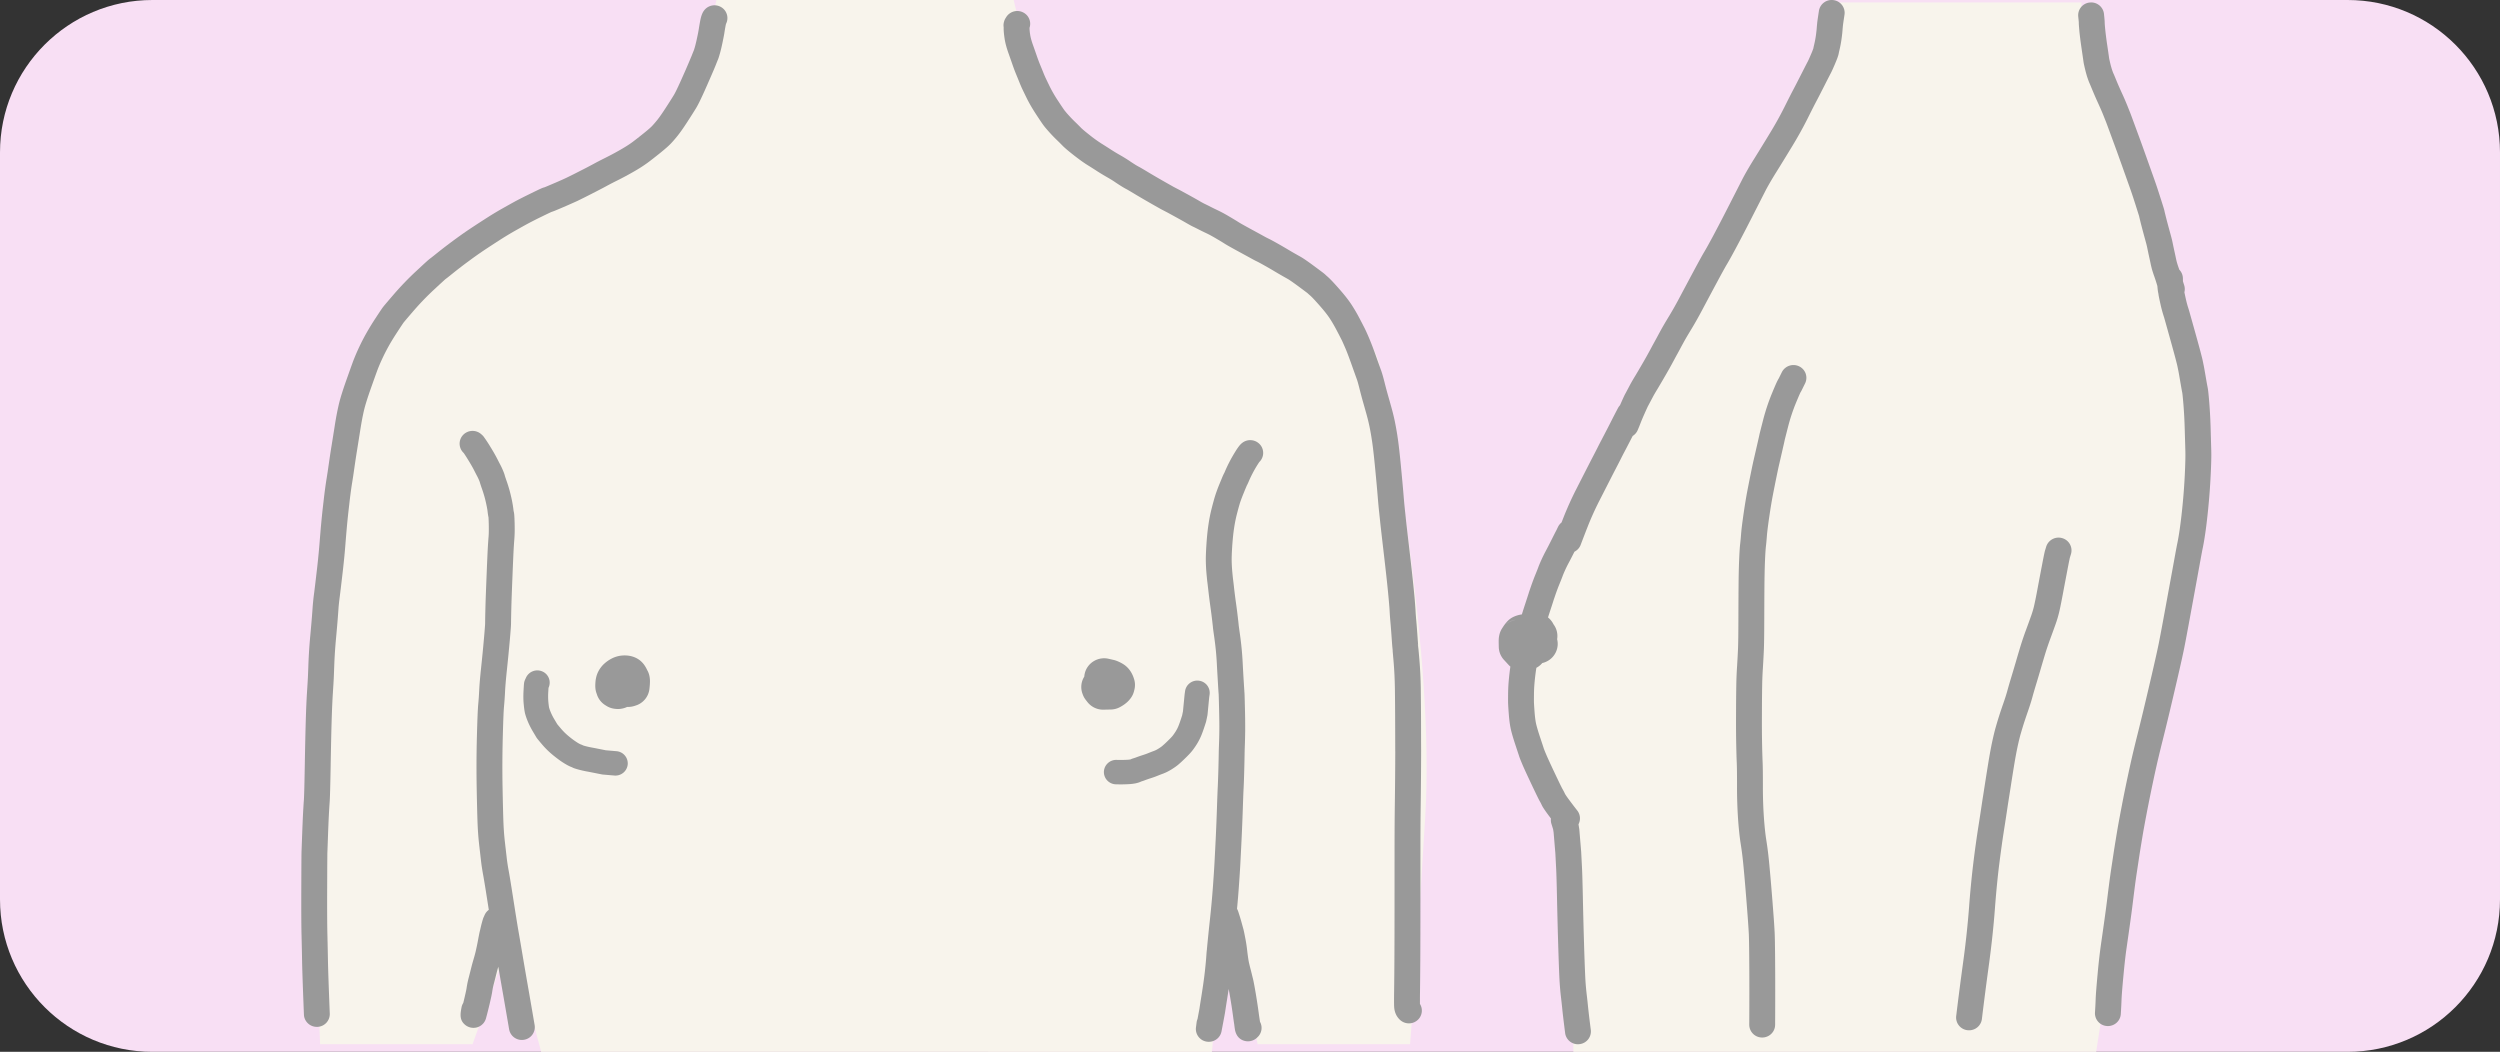
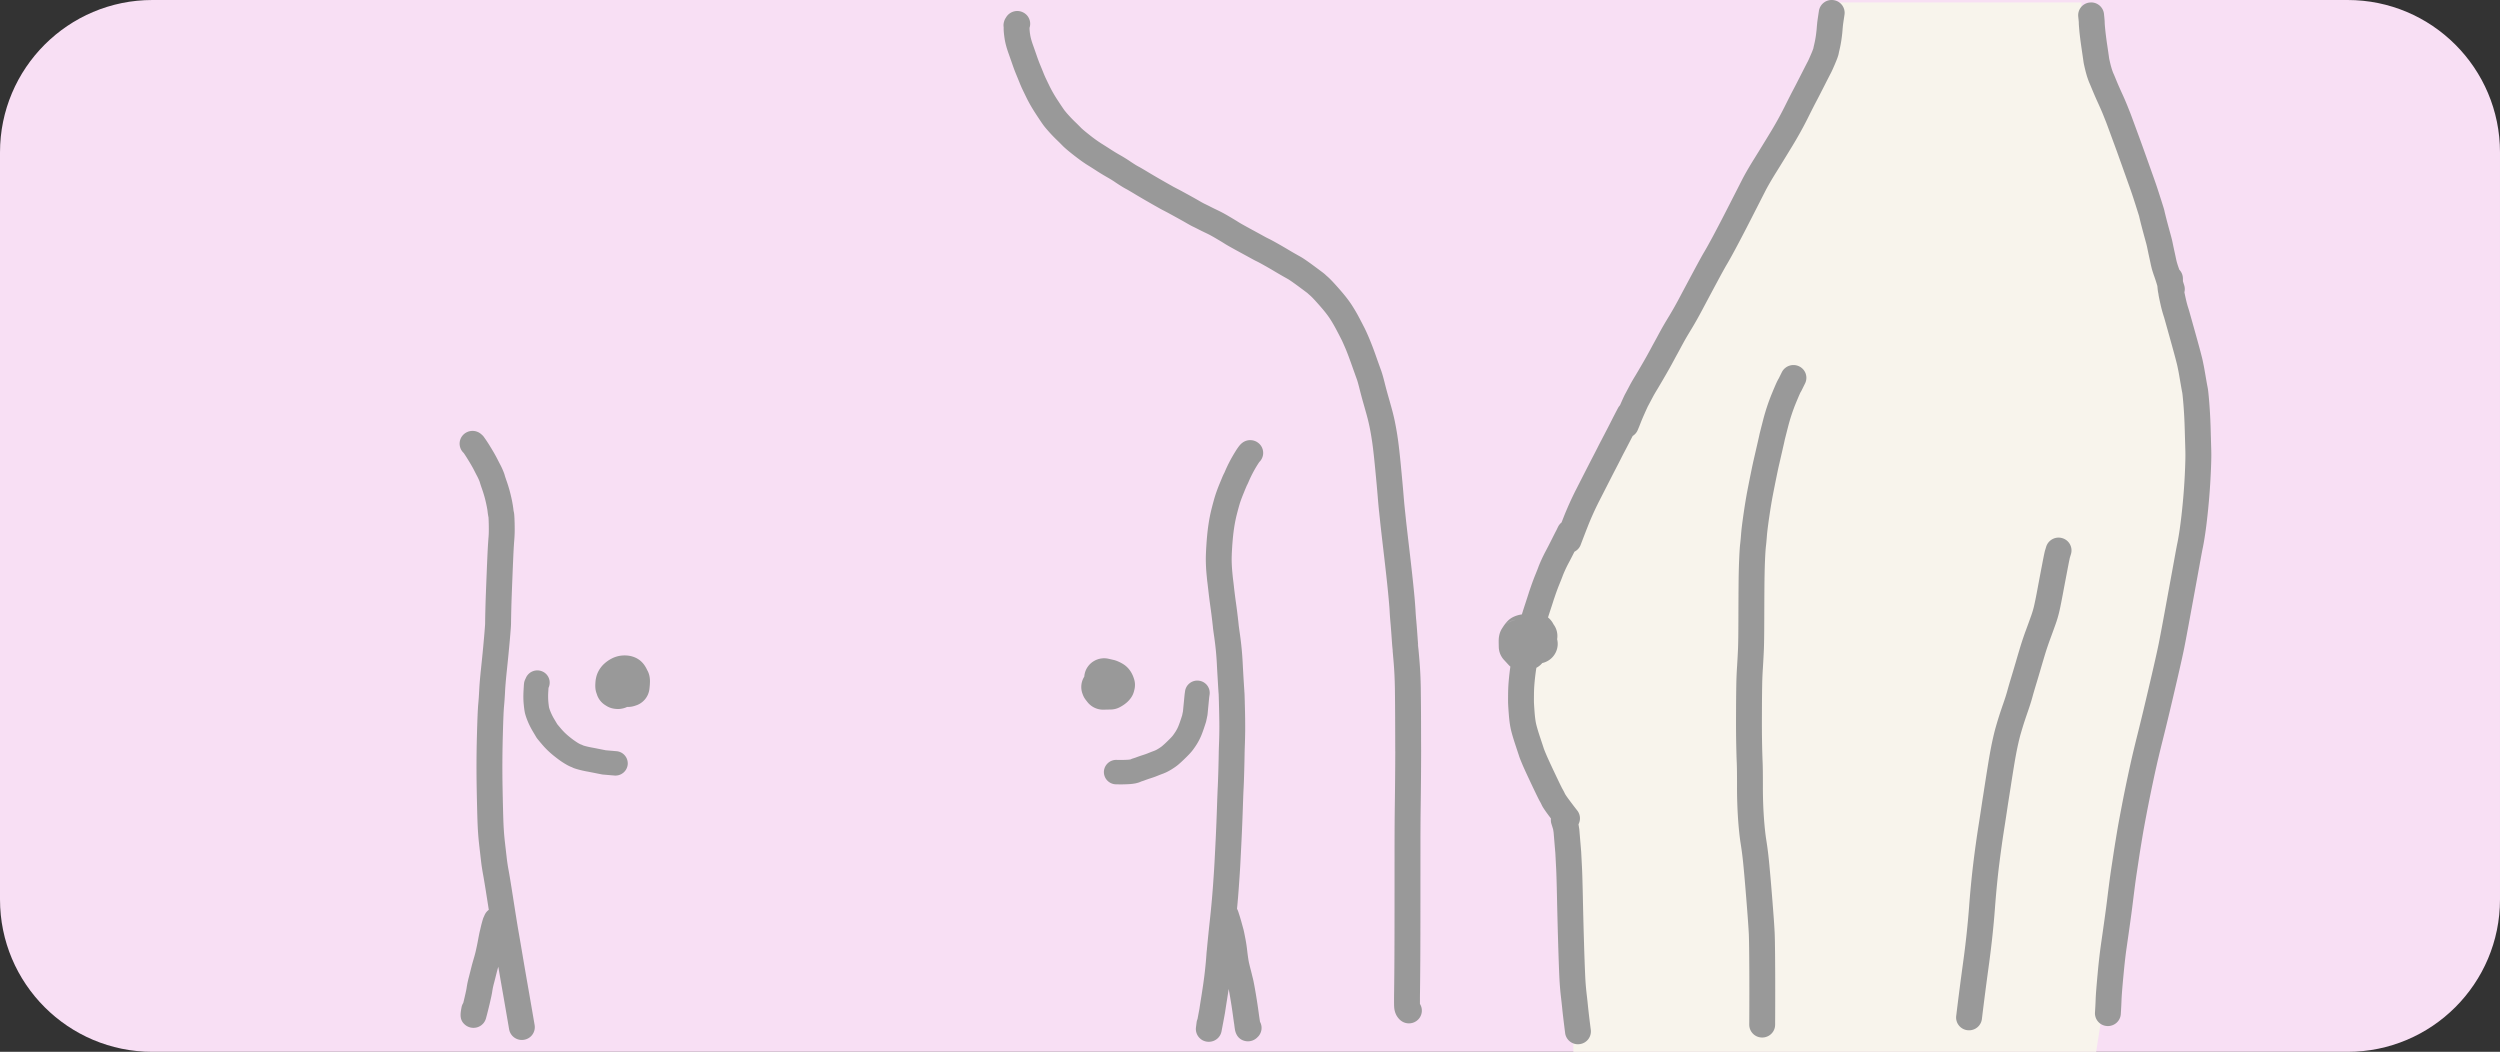
<svg xmlns="http://www.w3.org/2000/svg" version="1.1" id="Illust_stage2" x="0" y="0" width="328" height="138" viewBox="0 0 328 138" xml:space="preserve">
  <rect x="0" y="0" width="328" height="138" fill="#333333" stroke="none" />
  <style type="text/css">.st1{fill-rule:evenodd;clip-rule:evenodd;fill:#f8f4ec}.st2{fill:#999}</style>
  <path id="角丸長方形_1189" d="M20 0h288c11.046 0 20 8.954 20 20v98c0 11.046-8.954 20-20 20H20c-11.046 0-20-8.954-20-20V20C0 8.954 8.954 0 20 0z" fill="#f8dff4" />
-   <path id="シェイプ_1192" class="st1" d="M42 137s-3.32-70.63 6-88 29-25 29-25 11.87-1.87 14-11 3-13 3-13h39s3.11 16.64 17 24 29.557 16.48 31 24 7.241 38.15 6 59-2 30-2 30h-20l-4-20-2 21H71l-4-15-5 14H42z" />
  <path id="シェイプ_1600" class="st1" d="M240.449.319s-1.497 8.989-4.075 11.801c-2.578 2.813-35.841 63.334-37.461 72.097s7.167 25.631 7.167 25.631l.349 28.152h68.584s3.68-23.799 5.623-33.978c1.943-10.179 9.238-39.083 7.231-53.126s-14.786-45.66-14.786-45.66V.319h-32.632z" />
  <g>
-     <path class="st2" d="M94.719 1.002a1.713 1.713 0 00-2.366.402c-.236.331-.379.737-.51 1.449-.081.444-.134.756-.161.956a18.92 18.92 0 01-.196 1.015c-.111.536-.212.965-.299 1.274a10.11 10.11 0 01-.135.454 34.36 34.36 0 00-.302.753 98.79 98.79 0 01-1.137 2.643c-.764 1.735-1.089 2.338-1.215 2.543-.255.417-.62.992-1.085 1.708-.442.682-.803 1.197-1.072 1.532-.274.34-.516.62-.718.83-.105.109-.388.379-1.106.955-.586.471-1.08.856-1.468 1.145-.352.262-.846.578-1.468.938-.647.375-1.316.735-1.99 1.072-.736.368-1.25.633-1.57.812a63.8 63.8 0 01-1.764.92 85.46 85.46 0 01-1.874.938c-.342.162-.844.386-1.493.664-.815.349-1.134.482-1.258.531l-.118.046c-.216.046-.478.164-1.832.827-.964.472-1.648.82-2.092 1.064-.42.231-.96.533-1.621.905-.681.384-1.459.857-2.312 1.407-.827.533-1.52.986-2.059 1.347-.546.366-1.225.846-2.017 1.43a64.626 64.626 0 00-2.154 1.652c-.514.414-.728.581-.814.647-.249.168-.659.548-1.847 1.652a38.337 38.337 0 00-2.935 3.03c-1.29 1.497-1.423 1.671-1.487 1.756-.099.131-.292.405-.972 1.447a33.986 33.986 0 00-1.249 2.044 28.32 28.32 0 00-1.637 3.458c-.059.152-.215.572-.884 2.454-.517 1.455-.862 2.558-1.053 3.369a37.691 37.691 0 00-.532 2.799 467.152 467.152 0 01-.409 2.569c-.112.686-.213 1.345-.302 1.961l-.21 1.45c-.051.348-.116.758-.192 1.216a64.92 64.92 0 00-.35 2.685 117.52 117.52 0 00-.328 3.095c-.068.771-.141 1.642-.216 2.589a95.844 95.844 0 01-.328 3.291c-.146 1.27-.269 2.297-.365 3.053a33.463 33.463 0 00-.192 1.793c-.024.358-.058.823-.103 1.394-.045.573-.112 1.347-.2 2.302a73.32 73.32 0 00-.187 2.379 81.565 81.565 0 00-.084 1.834c-.021.601-.04 1.082-.057 1.428-.017.342-.055.987-.116 1.918-.062.962-.116 2.19-.159 3.649-.043 1.451-.088 3.47-.132 6.001-.054 3.109-.095 4.167-.12 4.507a86.732 86.732 0 00-.112 1.832c-.035.675-.074 1.617-.117 2.8l-.077 2.097c-.007.169-.016.858-.031 4.724-.01 2.891 0 4.995.031 6.252.031 1.243.055 2.397.073 3.43.018 1.052.099 3.407.241 6.997.036.902.788 1.61 1.695 1.61l.067-.001a1.684 1.684 0 001.63-1.739c-.141-3.566-.221-5.896-.239-6.924a525.161 525.161 0 00-.073-3.454c-.03-1.227-.04-3.299-.03-6.16.014-3.727.023-4.484.028-4.605.009-.222.035-.925.077-2.108.042-1.166.081-2.091.115-2.75.034-.657.07-1.249.107-1.759.041-.564.083-2.098.129-4.691.044-2.518.088-4.523.131-5.96.043-1.421.094-2.61.154-3.534.061-.948.101-1.611.119-1.971.017-.361.037-.857.059-1.473.021-.603.048-1.195.081-1.759a69.6 69.6 0 01.179-2.268c.088-.968.157-1.756.203-2.343.046-.588.082-1.067.106-1.435.022-.329.08-.866.173-1.595.098-.769.222-1.809.37-3.092.149-1.297.264-2.443.34-3.409.074-.936.146-1.797.213-2.558.066-.748.173-1.758.319-3.003a62.4 62.4 0 01.328-2.527c.08-.479.147-.909.202-1.279.053-.363.124-.849.211-1.458.086-.596.185-1.236.293-1.901.111-.683.249-1.546.412-2.588.156-.992.319-1.851.484-2.552.161-.682.481-1.698.95-3.02.603-1.697.796-2.222.85-2.363.08-.205.174-.435.28-.685.105-.247.258-.582.455-.997.191-.403.43-.863.71-1.368.279-.502.657-1.121 1.126-1.839.652-1 .805-1.212.835-1.252.036-.046.239-.298 1.356-1.594a34.886 34.886 0 012.676-2.761 98.164 98.164 0 011.446-1.329c.197-.139.488-.374 1.035-.814a60.062 60.062 0 012.038-1.563 53.18 53.18 0 011.891-1.341c.523-.35 1.2-.793 2.011-1.315a42.663 42.663 0 012.139-1.302c.649-.365 1.179-.662 1.591-.888a51.963 51.963 0 011.947-.989 57.51 57.51 0 011.254-.603c.125-.037.27-.09.462-.166a86.28 86.28 0 002.947-1.281 86.782 86.782 0 001.962-.982c.941-.481 1.554-.8 1.872-.978a43.17 43.17 0 011.435-.741 40.782 40.782 0 002.174-1.171 18.748 18.748 0 001.794-1.153c.421-.314.949-.725 1.567-1.222.677-.545 1.13-.94 1.425-1.247.275-.286.574-.63.913-1.053.346-.429.762-1.021 1.273-1.81.48-.74.861-1.34 1.132-1.782.195-.318.554-.969 1.422-2.939.63-1.431 1.019-2.336 1.189-2.767.204-.519.253-.635.262-.655.063-.14.129-.326.28-.86.111-.39.227-.883.356-1.505.169-.817.214-1.089.234-1.236.014-.102.049-.326.138-.811.03-.166.054-.265.067-.316a1.662 1.662 0 00-.533-2.13z" />
    <path class="st2" d="M69.241 129.259a554.158 554.158 0 01-.686-3.985 426.767 426.767 0 00-.516-3.019c-.148-.847-.37-2.227-.662-4.102-.299-1.928-.506-3.2-.633-3.886a24.301 24.301 0 01-.248-1.594l-.238-2.066a35.951 35.951 0 01-.204-2.62c-.037-.903-.076-2.462-.117-4.633-.04-2.159-.032-4.364.025-6.554.07-2.711.128-3.735.165-4.116.059-.619.105-1.284.138-1.978.03-.635.111-1.587.243-2.83.136-1.288.261-2.566.371-3.798.151-1.697.17-2.137.169-2.345a160.999 160.999 0 01.084-3.436c.023-.625.06-1.596.113-2.914.053-1.312.096-2.302.127-2.944.032-.632.068-1.198.108-1.682.048-.571.061-1.24.041-2.046-.028-1.117-.061-1.409-.131-1.647a5.485 5.485 0 01-.043-.331 15.326 15.326 0 00-.285-1.555 17.949 17.949 0 00-.555-1.957 32.21 32.21 0 01-.253-.746 4.318 4.318 0 00-.213-.628 8.795 8.795 0 00-.397-.861c-.12-.227-.261-.501-.423-.822a21.925 21.925 0 00-.839-1.469 18.941 18.941 0 00-.91-1.386 1.703 1.703 0 00-.234-.254l-.105-.093a1.713 1.713 0 00-2.397.129 1.66 1.66 0 00.094 2.332c.129.183.332.491.643 1 .324.532.563.947.709 1.237.172.34.321.63.448.87a5.6 5.6 0 01.247.535l.07.181c.048.193.144.476.347 1.06.179.516.331 1.053.452 1.594.151.677.206 1.025.225 1.198.039.348.074.577.118.76.008.098.023.35.037.935.017.676.007 1.245-.031 1.689a57.838 57.838 0 00-.116 1.793c-.032.652-.076 1.653-.129 2.975a958.108 958.108 0 00-.114 2.927c-.023.628-.043 1.326-.061 2.074a67.973 67.973 0 00-.025 1.5c0 .068-.012.415-.156 2.034a200.425 200.425 0 01-.364 3.745c-.14 1.326-.225 2.315-.258 3.024-.03.64-.072 1.251-.126 1.817-.061.639-.119 2.06-.179 4.345a151.392 151.392 0 00-.025 6.701c.041 2.196.081 3.779.119 4.707.039.958.114 1.921.223 2.863l.238 2.066c.058.504.153 1.114.281 1.812.119.647.327 1.925.617 3.796l.111.71a1.66 1.66 0 00-.544.669l-.146.325a1.612 1.612 0 00-.072.19c-.114.371-.217.756-.306 1.144a19.6 19.6 0 01-.105.449l.004-.016c-.055.208-.12.546-.244 1.202a34.285 34.285 0 01-.312 1.504c-.082.342-.174.681-.273 1.01-.115.384-.233.817-.349 1.287-.107.434-.195.78-.263 1.038a12.529 12.529 0 00-.311 1.506c-.013.086-.067.387-.286 1.312a62.22 62.22 0 01-.143.594 1.68 1.68 0 00-.231.593c-.154.853-.3 1.659.498 2.3a1.713 1.713 0 001.588.296 1.687 1.687 0 001.12-1.151c.139-.497.298-1.127.474-1.872.245-1.037.31-1.397.337-1.577.032-.21.065-.4.098-.567.032-.159.079-.356.14-.587.072-.271.165-.636.278-1.093.099-.401.198-.767.294-1.089.154.9.327 1.901.518 2.99.266 1.519.57 3.274.901 5.217a1.692 1.692 0 001.956 1.373 1.677 1.677 0 001.392-1.93c-.332-1.946-.636-3.706-.903-5.229zm92.664-59.925c.095-.644.215-1.25.355-1.801.148-.583.278-1.062.386-1.423.099-.331.28-.822.54-1.459.276-.677.375-.902.406-.971.079-.14.16-.314.268-.573a15.652 15.652 0 011.36-2.489 1.66 1.66 0 00.169-2.203 1.713 1.713 0 00-2.377-.332c-.31.23-.568.559-1.023 1.307a18.741 18.741 0 00-1.269 2.446 4.125 4.125 0 01-.095.217c-.079.133-.169.321-.588 1.348a20.098 20.098 0 00-.648 1.765c-.12.404-.262.926-.422 1.552-.168.659-.31 1.377-.422 2.133-.11.744-.198 1.607-.262 2.567-.065.978-.09 1.733-.077 2.309.013.558.046 1.127.1 1.692.068.722.086.878.101.963.008.062.036.288.128 1.096.086.758.173 1.445.259 2.04a89.31 89.31 0 01.335 2.703c.009.172.052.475.17 1.306.1.704.178 1.355.232 1.936.055.583.094 1.124.118 1.607.025.51.069 1.302.132 2.352.057.961.084 1.407.108 1.651.004.082.017.428.052 1.866.031 1.268.043 2.25.035 2.922a65.885 65.885 0 01-.042 1.78 49.39 49.39 0 00-.038 1.347 173.335 173.335 0 01-.122 4.2c-.027.488-.063 1.413-.11 2.83a275.417 275.417 0 01-.164 4.044 628.441 628.441 0 01-.157 3.115c-.04.745-.108 1.788-.202 3.1a124.962 124.962 0 01-.392 4.311 254.749 254.749 0 00-.41 4.03c.005-.036.013-.09.03-.157-.049.228-.071.539-.108 1.071-.034.49-.097 1.151-.187 1.964-.09.809-.227 1.799-.409 2.942-.22 1.381-.275 1.742-.292 1.87-.013.076-.064.358-.258 1.386-.06.139-.101.288-.121.445l-.084.659a1.679 1.679 0 001.686 1.885c.804 0 1.515-.564 1.667-1.367.409-2.157.465-2.472.479-2.591a203 203 0 01.277-1.768c.067-.422.128-.825.184-1.208a79.528 79.528 0 01.387 2.285c.064.419.127.855.186 1.295.061.452.112.804.156 1.076.031.26.056.456.079.6.188 1.209.984 1.517 1.442 1.593a1.722 1.722 0 001.52-.506 1.66 1.66 0 00.336-2.039l-.008-.07-.011-.078a34.39 34.39 0 01-.148-1.019 78.664 78.664 0 00-.43-2.791 41.867 41.867 0 00-.223-1.219 7.004 7.004 0 00-.14-.618c-.016-.06-.044-.177-.086-.351a35.355 35.355 0 00-.199-.794 20.598 20.598 0 01-.157-.63 9.501 9.501 0 01-.096-.455 27.684 27.684 0 01-.18-1.313 19.798 19.798 0 00-.289-1.83c-.128-.677-.191-.928-.233-1.072a81.882 81.882 0 01-.21-.765 28.19 28.19 0 00-.451-1.477 1.669 1.669 0 00-.151-.329c.092-.965.17-1.88.23-2.732.095-1.331.164-2.393.205-3.158.041-.764.094-1.808.158-3.133.064-1.323.12-2.7.166-4.093.046-1.373.082-2.301.107-2.759.027-.492.053-1.236.08-2.275.027-1.014.042-1.709.046-2.067.004-.33.016-.753.035-1.256.021-.536.036-1.165.044-1.869a88.624 88.624 0 00-.035-3.042c-.036-1.49-.048-1.965-.081-2.203.007.039.01.068.011.083a259.78 259.78 0 01-.226-3.83 40.108 40.108 0 00-.128-1.753 43.657 43.657 0 00-.251-2.094 64.718 64.718 0 01-.139-1.007c-.011-.169-.045-.46-.12-1.1a72.574 72.574 0 00-.246-1.905 69.284 69.284 0 01-.247-1.945 51.457 51.457 0 00-.148-1.246 42.88 42.88 0 01-.074-.752 20.51 20.51 0 01-.086-1.456c-.011-.47.013-1.148.07-2.014.061-.871.139-1.645.237-2.302zm-2.017 21.743l.011.092c-.006-.039-.009-.071-.011-.092zm-2.524 41.304zm1.263-8.483l-.001.002.013-.018-.012.016z" />
    <path class="st2" d="M186.305 130.089c.013-1.015.026-2.342.037-4.055.011-1.675.017-4.308.018-7.824l.003-7.75c.001-1.615.013-3.223.033-4.78a620.37 620.37 0 00.056-7.186c-.001-.072-.005-.574-.01-3.137a426.01 426.01 0 00-.036-5.054 53.986 53.986 0 00-.181-3.743c-.109-1.272-.154-1.806-.232-2.108.05.148.07.275.078.36-.004-.04-.021-.255-.099-1.371a96.286 96.286 0 00-.168-2.149 27.754 27.754 0 01-.091-1.274 64.743 64.743 0 00-.218-2.601c-.12-1.24-.312-2.99-.571-5.201-.256-2.179-.41-3.528-.46-4.007-.05-.486-.1-.959-.15-1.419a83.816 83.816 0 01-.18-1.98c-.073-.897-.189-2.161-.343-3.756-.158-1.638-.295-2.829-.417-3.642a38.896 38.896 0 00-.369-2.109 27.894 27.894 0 00-.446-1.828c-.162-.581-.316-1.128-.462-1.639a51.602 51.602 0 01-.444-1.67c-.177-.706-.324-1.215-.449-1.557-.102-.277-.332-.919-.683-1.908a40.732 40.732 0 00-.92-2.403 29.935 29.935 0 00-.525-1.164 93.972 93.972 0 00-.672-1.302 21.983 21.983 0 00-1.109-1.9c-.386-.585-.911-1.252-1.604-2.04-.921-1.046-1.287-1.395-1.483-1.566a9.622 9.622 0 01-.286-.255c.017.016.045.044.079.084-.153-.173-.345-.318-.579-.494-.207-.156-.517-.387-.929-.692-1.173-.869-1.622-1.146-1.857-1.279l-.833-.471a47.638 47.638 0 01-.918-.539 59.286 59.286 0 00-1.368-.79c-.715-.401-.971-.528-1.114-.595-.088-.041-.26-.127-.583-.306-.297-.165-.882-.485-1.754-.959-1.083-.589-1.44-.802-1.556-.877-.265-.17-.674-.417-1.248-.755a18.659 18.659 0 00-1.451-.786 36.013 36.013 0 01-.993-.486 26.911 26.911 0 00-.824-.408 12.652 12.652 0 01-.732-.408c-.454-.263-1.253-.706-2.443-1.353l-.028-.015-.818-.426c-1.422-.8-2.497-1.42-3.197-1.842-1.003-.605-1.273-.754-1.416-.826a6.711 6.711 0 01-.475-.28 22.018 22.018 0 01-.733-.48 18.67 18.67 0 00-1.221-.749 24.588 24.588 0 01-1.201-.729 68.06 68.06 0 00-1.248-.793 17.858 17.858 0 01-1.484-1.069c-.809-.632-1.081-.891-1.161-.973a31.99 31.99 0 00-.82-.814 15.938 15.938 0 01-.787-.816 11.69 11.69 0 01-.566-.661c-.053-.07-.244-.334-.864-1.281a17.15 17.15 0 01-1.049-1.803 90.026 90.026 0 01-.563-1.164 14.148 14.148 0 01-.307-.72c-.136-.338-.278-.686-.426-1.043a18.25 18.25 0 01-.387-1.026c-.137-.396-.319-.916-.547-1.558-.189-.533-.312-.984-.364-1.342a5.949 5.949 0 01-.082-.818l.001-.083a1.666 1.666 0 00-.721-1.951 1.71 1.71 0 00-2.336.546l-.09.144c-.088.14-.154.292-.197.452l-.015.056a1.641 1.641 0 00-.036.685l-.001.119c-.003.341.035.777.117 1.333.085.577.255 1.221.52 1.966.224.632.404 1.142.538 1.533.146.422.3.829.457 1.21.144.347.282.685.414 1.015.148.366.272.658.382.892.101.215.298.622.586 1.211.317.648.739 1.377 1.255 2.165.669 1.022.889 1.329 1.007 1.483.172.225.414.509.739.869.318.353.639.685.953.986.273.263.52.508.735.73.291.301.771.709 1.508 1.285.714.558 1.297.975 1.783 1.277.419.26.818.514 1.186.753.408.266.869.545 1.369.832.433.248.765.45.986.602.276.189.562.377.848.556.32.201.56.34.754.437.031.016.233.124 1.189.7a137.088 137.088 0 003.358 1.933l.829.432c1.139.62 1.93 1.057 2.35 1.301.644.373.876.49 1.006.55.083.038.274.131.714.355.389.198.757.378 1.093.535.187.088.542.269 1.168.637.528.31.91.541 1.134.685.178.114.555.343 1.769 1.003.859.467 1.435.782 1.728.944.335.186.596.322.799.416.044.021.24.116.885.478.484.271.916.521 1.283.74a57.819 57.819 0 001.828 1.055c.11.062.476.288 1.504 1.049.734.543 1.001.746 1.098.82.11.108.243.223.405.365.087.076.375.35 1.171 1.255.582.661 1.027 1.223 1.323 1.672.307.465.622 1.006.936 1.607.336.642.551 1.059.64 1.239.057.114.181.382.453 1.009.215.495.496 1.233.838 2.193.361 1.015.588 1.65.695 1.942.047.127.154.455.345 1.219.165.657.324 1.255.473 1.777.144.504.296 1.042.456 1.617.151.541.283 1.084.393 1.614.112.537.225 1.185.336 1.926.112.744.245 1.912.395 3.469.153 1.579.266 2.826.338 3.707.075.916.137 1.593.189 2.069.049.454.099.92.148 1.4.051.495.207 1.859.464 4.053.257 2.189.446 3.917.564 5.134.117 1.21.186 2.032.206 2.443.022.462.057.941.102 1.423.042.446.096 1.143.161 2.072.071 1.012.105 1.486.165 1.768a1.597 1.597 0 01-.052-.263c.006.052.032.337.145 1.663.093 1.096.15 2.278.169 3.512.019 1.262.031 2.948.036 5.012.007 2.997.009 3.189.013 3.263a669.947 669.947 0 01-.059 7.009c-.021 1.57-.032 3.193-.034 4.822-.001 1.637-.003 4.221-.003 7.751-.001 3.51-.007 6.135-.018 7.803a567.876 567.876 0 01-.037 4.034c-.019 1.415-.007 1.842.004 2.043.05.928.48 1.478.831 1.776.32.271.714.404 1.105.404.478 0 .953-.198 1.289-.584a1.658 1.658 0 00.16-1.967c-.002-.241-.003-.713.008-1.627zM132.057 4.402zm.188.188zm.029.023c.025.021.05.041.077.061-.027-.02-.052-.041-.077-.061zm39.11 33.676zm64.663 9.776a1.709 1.709 0 00-2.271.77l-.397.803c-.188.297-.417.809-.881 1.929a26.876 26.876 0 00-1.191 3.59c-.369 1.437-.458 1.785-.486 1.943-.017.081-.08.367-.313 1.383l-.432 1.878c-.075.323-.189.856-.347 1.631-.154.756-.312 1.549-.468 2.356-.161.83-.33 1.855-.503 3.047-.177 1.222-.284 2.094-.327 2.667-.037.5-.077.933-.12 1.285-.051.424-.095 1.108-.136 2.092-.04.945-.065 2.061-.076 3.318-.01 1.231-.018 2.802-.023 4.671-.005 1.836-.022 3.099-.052 3.754-.03.671-.072 1.439-.123 2.282a51.324 51.324 0 00-.096 2.191c-.009.558-.017 1.121-.023 1.69-.006.579-.011 1.529-.015 2.823-.004 1.311.005 2.51.026 3.563.022 1.072.045 1.848.07 2.373.023.483.035 1.498.034 3.014a61.548 61.548 0 00.139 4.359c.094 1.318.212 2.42.35 3.275.125.774.233 1.617.321 2.503.09.907.191 2.028.299 3.332.108 1.299.205 2.53.289 3.659.082 1.11.133 1.904.153 2.36.019.452.036 1.365.048 2.715.013 1.357.019 2.88.019 4.529 0 1.645-.004 3.188-.013 4.587a1.686 1.686 0 001.687 1.686h.011c.933 0 1.692-.743 1.697-1.665.009-1.406.013-2.956.013-4.608 0-1.659-.007-3.193-.019-4.56-.013-1.406-.03-2.331-.051-2.826a87.91 87.91 0 00-.159-2.463c-.084-1.139-.182-2.38-.291-3.689-.11-1.321-.212-2.459-.304-3.384a45.041 45.041 0 00-.347-2.703c-.122-.76-.229-1.763-.316-2.984a57.87 57.87 0 01-.131-4.122c.001-1.592-.012-2.63-.038-3.174a94.502 94.502 0 01-.067-2.281 150.506 150.506 0 01-.025-3.487c.004-1.286.009-2.227.015-2.797.006-.562.014-1.119.023-1.671a47.75 47.75 0 01.09-2.043c.053-.861.095-1.647.126-2.336.032-.711.05-1.984.055-3.893.005-1.862.013-3.427.023-4.651.011-1.22.035-2.299.073-3.208.046-1.104.089-1.61.116-1.839.048-.401.093-.883.134-1.431.037-.488.138-1.308.302-2.438.165-1.141.326-2.114.477-2.893.154-.797.31-1.579.462-2.324.15-.735.26-1.254.327-1.543.071-.305.216-.935.434-1.888.231-1.006.311-1.359.342-1.52.02-.083.102-.415.437-1.722a23.559 23.559 0 011.042-3.145c.386-.933.544-1.27.599-1.382.045-.066.086-.134.121-.206l.465-.94a1.664 1.664 0 00-.778-2.242zm-5.242 9.155c.001-.01.002-.029.006-.056l-.006.056zm39.769 13.387a1.701 1.701 0 00-2.114 1.123l-.114.376c-.073.199-.153.571-.426 1.991a698.305 698.305 0 00-.614 3.24 53.476 53.476 0 01-.443 2.193c-.095.401-.217.81-.36 1.216a172.86 172.86 0 01-.691 1.904 40.2 40.2 0 00-.806 2.403c-.215.72-.398 1.34-.549 1.86-.149.511-.339 1.15-.566 1.9a65.53 65.53 0 00-.533 1.834c-.105.39-.275.923-.504 1.587a73.733 73.733 0 00-.567 1.687c-.131.409-.275.89-.43 1.428-.161.56-.326 1.236-.49 2.008-.161.76-.325 1.651-.488 2.647-.157.963-.298 1.849-.419 2.632-.119.768-.212 1.366-.28 1.792-.069.434-.144.925-.225 1.474-.077.523-.211 1.394-.41 2.661a152.89 152.89 0 00-.621 4.471 125.953 125.953 0 00-.586 6.039 121.258 121.258 0 01-.777 7.196c-.354 2.59-.659 4.957-.908 7.033a1.68 1.68 0 001.688 1.873 1.69 1.69 0 001.684-1.478c.247-2.059.55-4.407.901-6.98.357-2.617.626-5.105.798-7.394.168-2.23.36-4.206.569-5.875.212-1.683.416-3.154.607-4.371.2-1.277.336-2.157.414-2.691.079-.534.152-1.012.22-1.435.069-.43.163-1.033.283-1.808.12-.775.259-1.652.414-2.606.154-.944.308-1.783.458-2.492.148-.696.293-1.295.433-1.781.146-.507.281-.956.402-1.335.122-.382.304-.924.542-1.611.258-.747.445-1.338.572-1.808.111-.412.281-.997.505-1.736.231-.761.424-1.412.576-1.934.149-.513.33-1.126.543-1.838.203-.679.452-1.421.74-2.205.302-.821.54-1.475.705-1.945.182-.516.337-1.038.459-1.553.117-.494.273-1.263.477-2.351.197-1.052.401-2.127.611-3.224.214-1.113.286-1.447.309-1.544l.006-.018.142-.466a1.673 1.673 0 00-1.137-2.089zm19.543-11.524c-.021-.699-.048-1.647-.081-2.843a64.626 64.626 0 00-.175-3.367c-.113-1.396-.171-1.799-.214-2.009a44.062 44.062 0 01-.182-.996l-.216-1.251c-.065-.378-.152-.82-.258-1.316-.11-.513-.428-1.707-.971-3.65-.803-2.871-.819-2.923-.833-2.969-.017-.055-.069-.22-.157-.493a14.51 14.51 0 01-.284-1.13 38.073 38.073 0 01-.155-.717 1.639 1.639 0 00-.029-.924c-.04-.123-.092-.292-.156-.502l-.004-.052-.006-.351a1.66 1.66 0 00-.471-1.13l-.069-.204a11.499 11.499 0 01-.263-.813 9.648 9.648 0 01-.108-.468 62.272 62.272 0 00-.193-.898 52.892 52.892 0 01-.218-1.025 12.152 12.152 0 00-.201-.869l-.339-1.245a68.639 68.639 0 01-.403-1.539c-.113-.456-.145-.598-.154-.636-.021-.123-.053-.251-.405-1.353-.228-.715-.399-1.245-.512-1.589a49.439 49.439 0 00-.356-1.045l-.947-2.662c-.512-1.437-.861-2.41-1.039-2.891-.175-.472-.413-1.121-.716-1.945-.464-1.265-.522-1.407-.546-1.466a173.47 173.47 0 01-.316-.794 37.854 37.854 0 00-.754-1.744 52.672 52.672 0 01-.752-1.722 22.966 22.966 0 00-.398-.944c-.01-.026-.048-.121-.132-.369a10.087 10.087 0 01-.248-.895c-.104-.438-.131-.58-.137-.612-.013-.105-.057-.417-.242-1.677a43.88 43.88 0 01-.283-2.229 19.14 19.14 0 01-.06-.76c.004-.146-.008-.37-.092-1.167A1.691 1.691 0 00274.177.33a1.68 1.68 0 00-1.512 1.84c.056.527.07.716.073.776-.003.139.008.365.074 1.1.052.579.152 1.368.305 2.412.179 1.22.226 1.553.234 1.616.018.146.059.365.2.96.113.474.222.865.335 1.197.153.449.223.612.271.713.012.027.073.165.33.79.213.518.482 1.137.802 1.839.299.655.53 1.19.687 1.588.172.435.282.711.33.828.015.037.095.242.503 1.355l.719 1.954c.173.468.518 1.428 1.025 2.853l.945 2.656c.114.322.225.649.332.974a201.45 201.45 0 01.818 2.569c.019.091.062.278.184.771.11.445.253.988.423 1.614l.339 1.247c.047.17.096.387.148.645.062.308.14.676.232 1.092.087.396.148.674.18.837.039.193.088.405.145.63.064.253.174.6.347 1.092.142.405.271.804.382 1.187l.018.061c.046.548.084.773.119.925.017.074.024.115.027.132.012.145.043.34.235 1.202a17.632 17.632 0 00.509 1.878c.038.13.31 1.099.808 2.883.644 2.306.857 3.151.922 3.454.097.45.175.847.232 1.18l.216 1.256c.086.496.151.853.199 1.089.008.044.055.329.159 1.618.077.958.133 2.033.166 3.194l.082 2.848c.019.654-.005 1.689-.073 3.078a78.93 78.93 0 01-.303 4.092 71.554 71.554 0 01-.369 3.112c-.11.741-.204 1.299-.279 1.657-.086.41-.193.972-.328 1.72-.131.725-.325 1.787-.581 3.185l-.83 4.531a313.471 313.471 0 01-.698 3.712c-.167.848-.49 2.297-.957 4.306a762.848 762.848 0 01-1.093 4.644 339.911 339.911 0 01-.712 2.909 235.33 235.33 0 00-.613 2.499c-.186.779-.423 1.84-.704 3.153-.28 1.307-.543 2.601-.782 3.847-.241 1.258-.4 2.103-.485 2.581-.085.48-.196 1.136-.328 1.949a167.47 167.47 0 00-.299 1.884l-.266 1.763c-.115.757-.223 1.529-.321 2.293-.098.76-.186 1.461-.264 2.102-.077.629-.197 1.527-.357 2.668a742.964 742.964 0 01-.446 3.139 79.718 79.718 0 00-.429 3.82c-.148 1.599-.23 2.661-.251 3.245a57.664 57.664 0 01-.091 1.761 1.683 1.683 0 001.584 1.78c.037.002.074.004.111.004.887 0 1.634-.681 1.692-1.567.044-.677.077-1.303.096-1.862.018-.513.098-1.54.239-3.055.141-1.52.279-2.749.409-3.653.136-.94.285-1.991.448-3.153.163-1.16.285-2.077.364-2.726.077-.635.165-1.329.261-2.081.095-.739.2-1.485.311-2.219l.267-1.767c.065-.432.163-1.052.292-1.843.13-.798.238-1.437.32-1.901a222.049 222.049 0 011.245-6.316c.275-1.287.506-2.322.686-3.076.179-.75.382-1.579.604-2.464.221-.883.464-1.872.72-2.94.256-1.064.615-2.59 1.098-4.666.476-2.045.806-3.531.981-4.416.173-.874.41-2.138.707-3.757l.83-4.531c.257-1.402.451-2.466.582-3.193.128-.707.232-1.256.311-1.63.09-.428.192-1.033.313-1.849.119-.799.249-1.897.388-3.265a82.24 82.24 0 00.316-4.264c.079-1.5.103-2.592.081-3.342zm-9.481-30.818l.009.048a.496.496 0 01-.009-.048zM240.568.018a1.695 1.695 0 00-1.927 1.413c-.012.081-.193 1.27-.219 1.515-.028.27-.052.531-.07.775-.015.199-.043.458-.084.77a12.423 12.423 0 01-.244 1.341c-.043.175-.082.352-.115.524a9.395 9.395 0 01-.291.737c-.275.647-.394.891-.441.979-.111.208-.406.784-.929 1.812-.497.977-.835 1.633-1.005 1.95-.187.349-.552 1.067-1.115 2.196a47.047 47.047 0 01-1.868 3.366 326.758 326.758 0 01-2.1 3.42c-.691 1.108-1.24 2.06-1.63 2.829-.37.729-.987 1.937-1.851 3.627a215.386 215.386 0 01-2.017 3.869c-.478.884-.832 1.52-1.053 1.888-.251.418-.712 1.255-1.411 2.559a991.342 991.342 0 00-1.805 3.384 47.713 47.713 0 01-1.392 2.474c-.456.75-.78 1.3-.991 1.68-.205.368-.386.702-.54.99-.144.272-.276.515-.395.729-.126.228-.272.495-.435.8-.156.291-.33.61-.521.956a76.63 76.63 0 01-.871 1.518 82.16 82.16 0 01-.723 1.226c-.102.166-.215.353-.338.564-.129.22-.251.439-.362.65l-.325.616c-.117.22-.208.39-.272.507-.069.126-.184.357-.555 1.191l-.131.296a1.679 1.679 0 00-.247.338 115.979 115.979 0 00-.827 1.597 84.29 84.29 0 01-.629 1.228 165.91 165.91 0 01-.747 1.436c-.141.266-.306.586-.49.952-.173.344-.371.73-.589 1.147-.225.431-.456.879-.693 1.343l-1.488 2.916a43.553 43.553 0 00-1.701 3.766l-.259.661c-.19.152-.35.345-.462.577l-.221.457c-.12.218-.287.552-.562 1.101a66.89 66.89 0 01-.811 1.58c-.213.395-.416.808-.604 1.227-.194.434-.32.737-.395.95-.028.08-.112.304-.357.904-.208.511-.407 1.04-.592 1.574-.243.702-.288.842-.309.919a88.65 88.65 0 01-.235.726l-.437 1.343c-.069.212-.14.446-.215.697a3.977 3.977 0 00-1.137.34 2.62 2.62 0 00-.816.622 5.17 5.17 0 00-.607.817c-.285.406-.484.961-.485 1.721 0 .189.005.451.014.803.017.617.258 1.207.678 1.663l.61.662c.073.08.152.152.232.221l-.028.197a34.875 34.875 0 00-.197 1.767c-.042.52-.067 1.039-.073 1.545-.005.471-.007.838-.005 1.094.001.179.013.539.091 1.585.063.833.152 1.499.273 2.038.116.514.321 1.211.626 2.131.386 1.161.449 1.359.46 1.394.034.112.092.28.384.983.203.488.599 1.354 1.21 2.647.812 1.717 1.03 2.136 1.136 2.32.111.191.173.319.206.394.109.246.299.568.869 1.34l.37.497c-.028.227-.011.463.062.696l.22.705.067.417.23 2.748.085 1.648.001.016c.041.674.084 2.051.127 4.092.043 2.063.096 4.122.156 6.122.06 1.997.113 3.465.156 4.366.045.927.114 1.793.206 2.574.086.734.149 1.306.186 1.701.041.431.16 1.433.366 3.062a1.69 1.69 0 001.894 1.455 1.68 1.68 0 001.475-1.869 134.814 134.814 0 01-.355-2.957 84.223 84.223 0 00-.194-1.778 34.521 34.521 0 01-.187-2.346 281.01 281.01 0 01-.154-4.306c-.06-1.99-.112-4.039-.155-6.092-.044-2.106-.088-3.486-.132-4.217l-.086-1.666-.004-.052-.237-2.837a1.802 1.802 0 00-.015-.126l-.096-.596-.001-.005a1.658 1.658 0 00-.162-1.804c-.341-.434-.704-.91-1.077-1.416a9.772 9.772 0 01-.518-.745 7.524 7.524 0 00-.354-.679c-.035-.062-.213-.395-1.007-2.074-.58-1.227-.966-2.069-1.146-2.502a15.127 15.127 0 01-.279-.693c-.02-.064-.088-.278-.48-1.457-.267-.803-.448-1.413-.538-1.813-.084-.374-.152-.898-.202-1.559-.069-.92-.081-1.25-.082-1.363-.002-.233 0-.58.005-1.029.005-.429.026-.871.063-1.315.037-.455.097-.992.179-1.596.019-.139.044-.301.074-.484a2.58 2.58 0 00.774-.625 2.588 2.588 0 002.018-2.334 2.535 2.535 0 00-.07-.792 2.557 2.557 0 00-.479-1.957 2.583 2.583 0 00-.719-.899l.023-.073c.126-.39.271-.834.434-1.332.201-.615.255-.784.277-.863.016-.049.07-.21.25-.731.165-.477.342-.949.528-1.403.279-.684.37-.928.414-1.053.02-.056.088-.237.295-.7.154-.345.321-.683.496-1.007.183-.34.436-.831.753-1.46.363-.184.662-.496.816-.903.366-.966.673-1.763.913-2.369a38.679 38.679 0 011.57-3.475l1.49-2.918c.231-.454.457-.892.677-1.313.226-.432.432-.835.613-1.195.173-.344.325-.641.454-.883.142-.266.393-.748.766-1.472l.34-.659c.282-.175.514-.434.655-.759.147-.341.281-.671.399-.982.098-.258.274-.672.523-1.233.339-.761.423-.927.435-.95.069-.126.165-.305.289-.539l.334-.631c.086-.165.183-.337.285-.512a25.6 25.6 0 01.301-.502c.065-.106.216-.356.764-1.295.402-.689.708-1.223.909-1.586.199-.359.379-.69.542-.994.155-.289.292-.542.412-.757.127-.23.269-.49.423-.782.144-.27.315-.585.51-.936.187-.337.498-.864.925-1.566.454-.747.956-1.638 1.49-2.646.521-.983 1.12-2.106 1.797-3.369.664-1.238 1.112-2.052 1.331-2.418.251-.417.62-1.078 1.128-2.02a212.3 212.3 0 002.052-3.935c.866-1.694 1.485-2.905 1.856-3.636.346-.682.846-1.547 1.486-2.573a307.917 307.917 0 002.123-3.457 50.559 50.559 0 002-3.607c.54-1.083.899-1.791 1.067-2.105.185-.344.525-1.003 1.04-2.016.5-.983.803-1.575.902-1.761.131-.246.31-.639.564-1.236.344-.807.445-1.138.492-1.386.023-.125.051-.254.083-.383a15.752 15.752 0 00.311-1.701c.049-.378.083-.689.102-.951.016-.211.037-.439.062-.675.028-.265.204-1.386.206-1.418a1.681 1.681 0 00-1.437-1.864zM198.914 81.31a2.933 2.933 0 00-1.364.605c.323-.278.78-.53 1.364-.605zM83.981 86.659c-.388-.312-1.061-.677-2.072-.667a3.68 3.68 0 00-1.69.427 4.509 4.509 0 00-.922.642 3.62 3.62 0 00-.838 1.118c-.206.431-.32.909-.347 1.463-.016.32-.041.824.169 1.365l.041.125a2.584 2.584 0 001.064 1.368l.15.096c.344.22.735.357 1.143.4l.112.012a2.575 2.575 0 00.718-.022l.057-.01c.256-.043.496-.121.717-.229.313.016.631-.024.938-.122l.191-.061a2.586 2.586 0 001.793-2.177c.083-.76.181-1.661-.286-2.455-.214-.459-.49-.911-.938-1.273zm62.93 6.129c.681-.358 1.181-.787 1.526-1.313a2.58 2.58 0 00.347-.794l.051-.208a2.538 2.538 0 00-.025-1.312c-.265-.922-.759-1.61-1.47-2.045a5.074 5.074 0 00-.9-.435 2.507 2.507 0 00-.314-.093l-.666-.154c-1.404-.324-2.81.536-3.139 1.922-.033.14-.054.28-.064.419a2.542 2.542 0 00-.246 2.209l.041.116c.092.259.225.502.394.72l.22.283a2.621 2.621 0 002.072 1.007l.056-.001.945-.02c.41-.008.811-.111 1.172-.301zm-66.033 5.768l-1.395-.12-1.096-.218a68.733 68.733 0 00-.841-.161 9.7 9.7 0 01-1.011-.245 3.701 3.701 0 00-.4-.17 3.945 3.945 0 01-.437-.247 10.753 10.753 0 01-1.024-.752 7.908 7.908 0 01-1.068-1.04c-.308-.363-.44-.524-.495-.592l-.366-.613a7.098 7.098 0 01-.48-.935 5.543 5.543 0 01-.22-.607c-.004-.017-.044-.184-.098-.746a8.694 8.694 0 01-.015-1.304l.033-.56.009-.02a1.594 1.594 0 00-.801-2.124 1.634 1.634 0 00-2.153.791l-.127.273a1.545 1.545 0 00-.063.159c-.079.235-.087.331-.142 1.303-.036.641-.028 1.241.025 1.785.054.56.112.95.182 1.227a8.1 8.1 0 00.355 1.018c.173.424.407.885.696 1.369.228.38.357.597.381.64.085.153.135.225.785.993.448.529.954 1.022 1.505 1.466.532.429.976.752 1.357.987.428.264.737.426 1.004.525l.059.022c.22.124.475.202.874.31.349.095.697.175 1.034.237.288.053.555.105.8.153l1.185.236c.06.012.12.02.181.026l1.486.127a1.617 1.617 0 001.76-1.458 1.61 1.61 0 00-1.479-1.735zm76.72-2.035c.158-.375.361-.951.618-1.76.016-.051.03-.104.041-.157l.148-.711c.012-.057.021-.114.026-.171l.217-2.243.051-.357a1.607 1.607 0 00-1.38-1.812 1.622 1.622 0 00-1.837 1.362l-.056.393-.009.073-.212 2.193-.114.546c-.265.827-.414 1.224-.493 1.412a4.626 4.626 0 01-.355.683 6.785 6.785 0 01-.402.576c-.064.08-.236.276-.67.696a11.46 11.46 0 01-.732.67 5.18 5.18 0 01-.525.353 2.867 2.867 0 01-.485.242c-.251.091-.516.194-.789.305a8.602 8.602 0 01-.666.239 20.07 20.07 0 00-1.031.36l-.343.108c-.095.03-.187.068-.275.115a2.926 2.926 0 01-.392.044c-.467.027-.946.034-1.426.018a1.617 1.617 0 00-1.676 1.551 1.611 1.611 0 001.572 1.653 19.302 19.302 0 001.722-.022c.692-.04 1.203-.151 1.614-.353l.235-.074c.029-.009.059-.019.087-.03.347-.131.649-.237.896-.314.321-.101.633-.213.926-.332.233-.095.459-.183.671-.26a6.023 6.023 0 001.044-.508c.339-.203.624-.396.872-.591.238-.188.549-.469.978-.885.44-.426.739-.742.943-.996.195-.244.394-.526.608-.863a8.05 8.05 0 00.599-1.153z" />
  </g>
</svg>